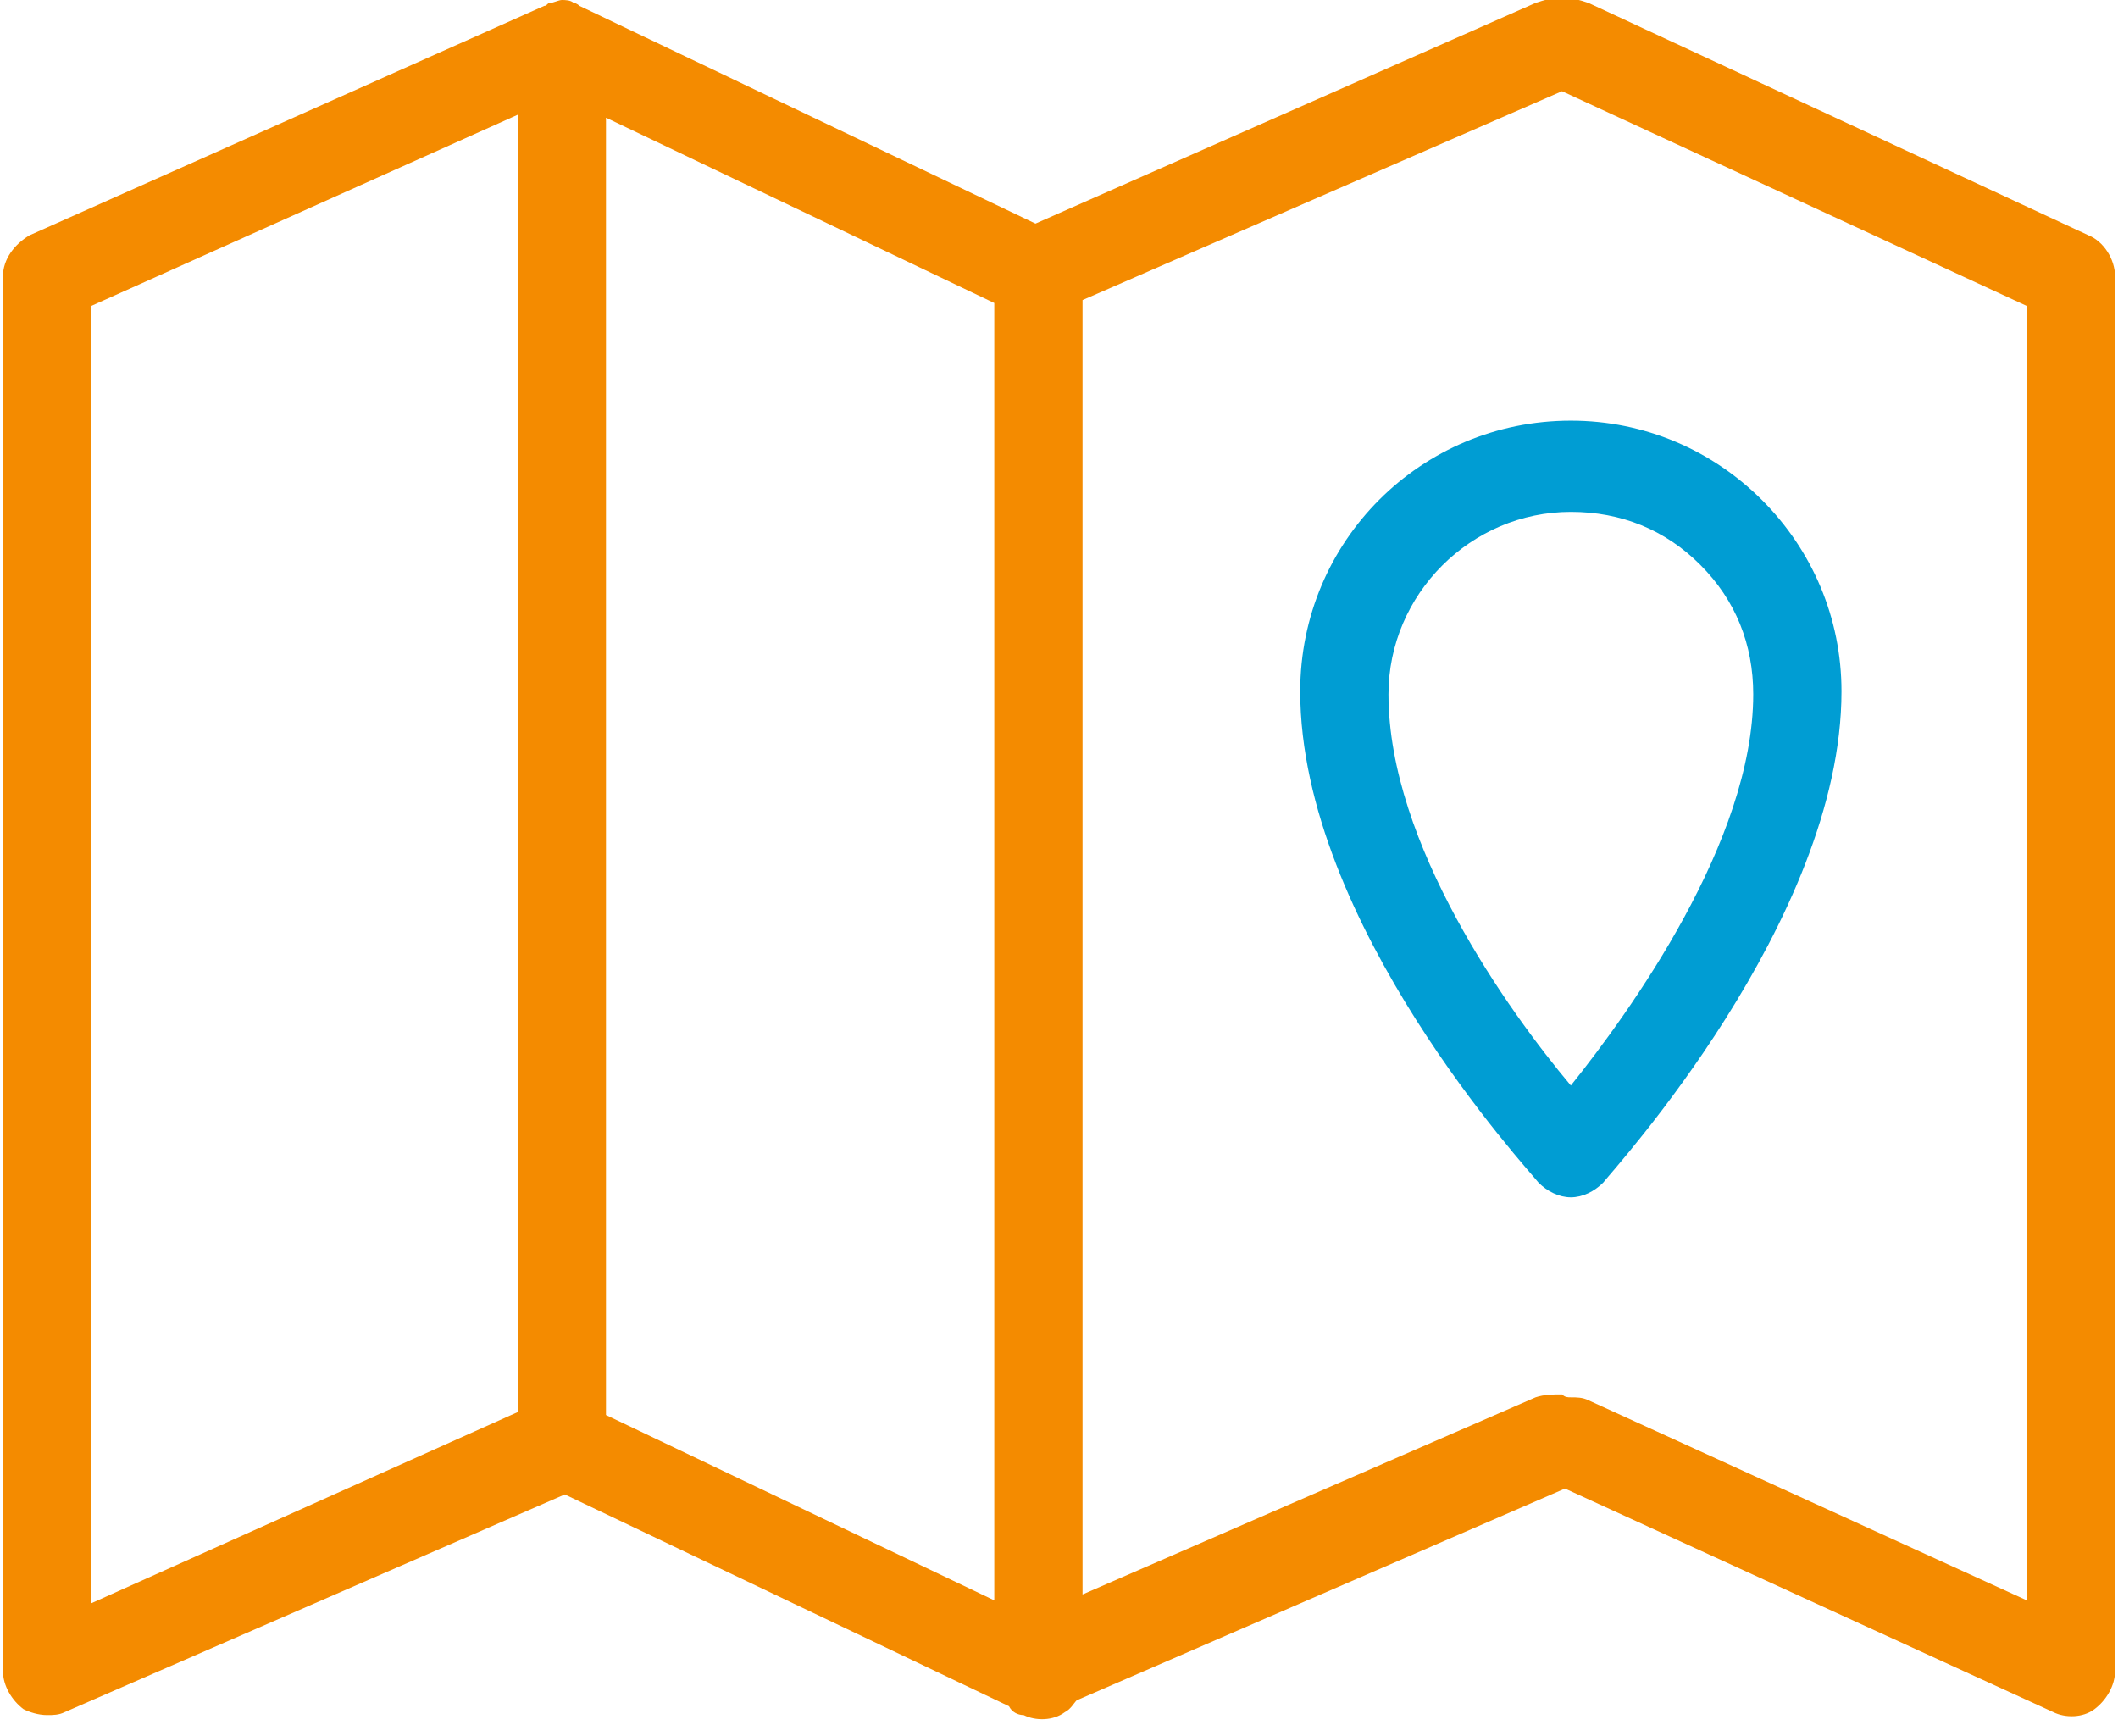
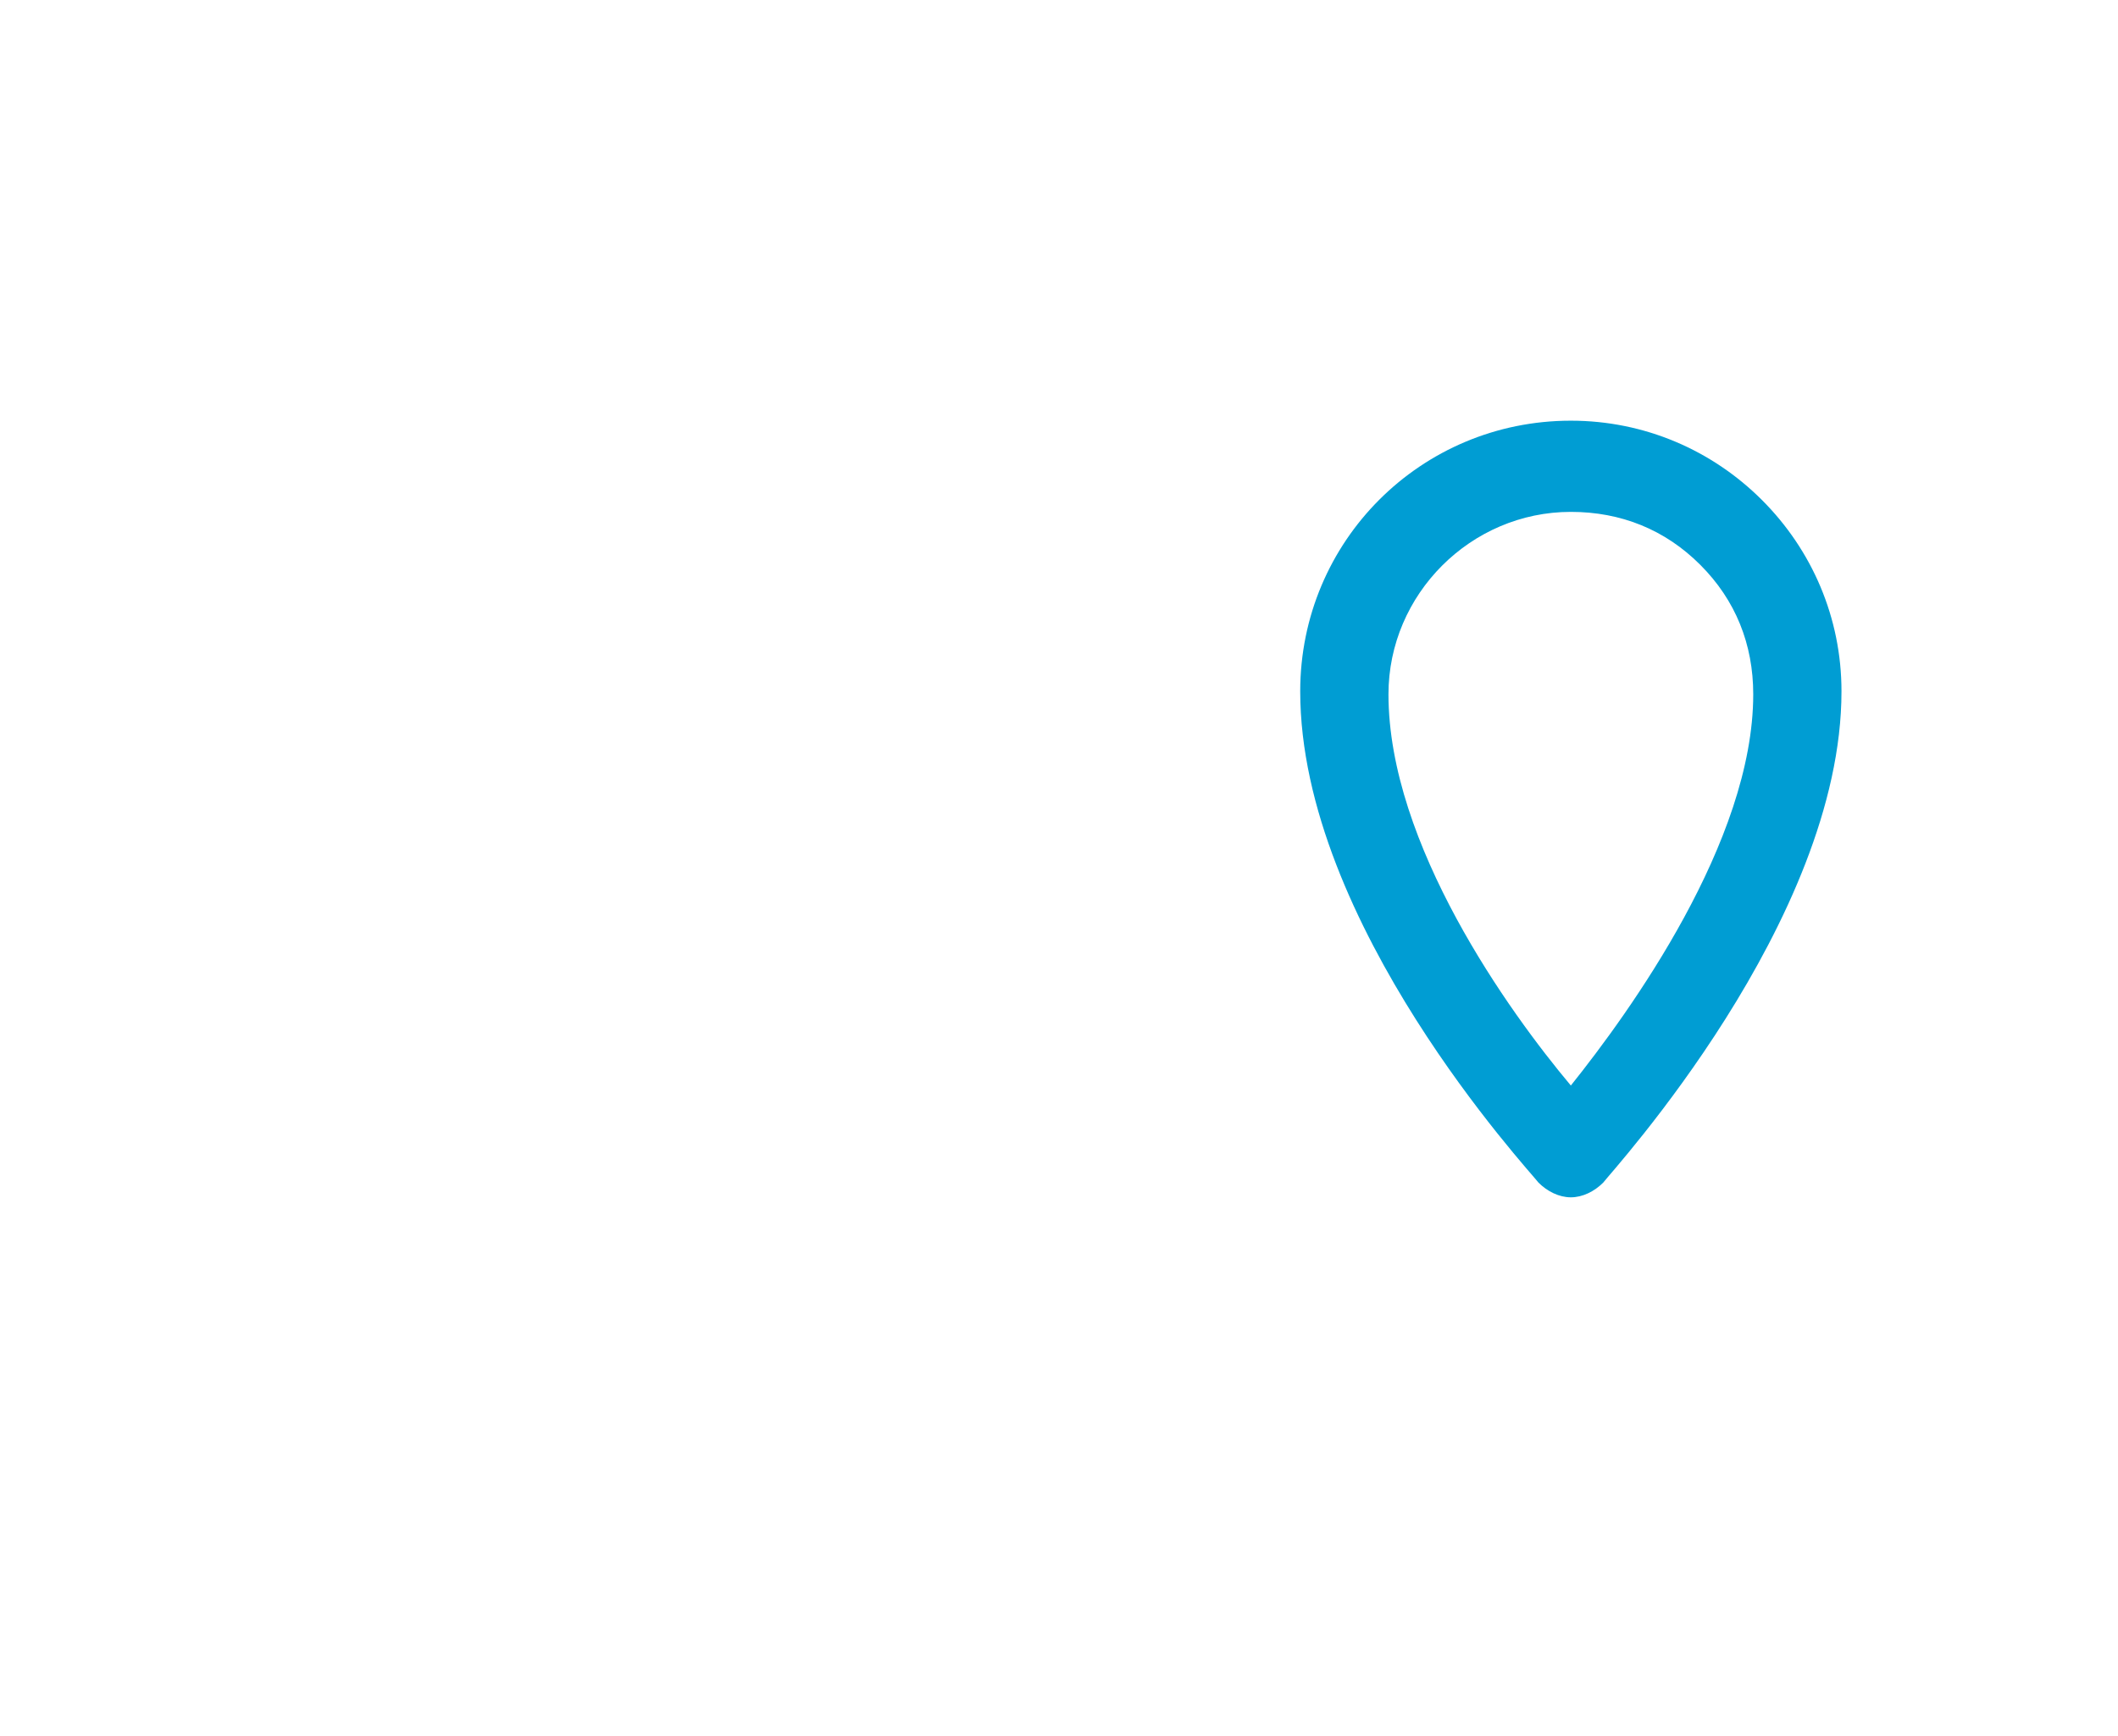
<svg xmlns="http://www.w3.org/2000/svg" version="1.1" id="Livello_1" x="0px" y="0px" viewBox="0 0 72 59" style="enable-background:new 0 0 72 59;" xml:space="preserve">
  <style type="text/css">
	.st0{fill:#f48b00;}
	.st1{fill:#009DD3;}
</style>
  <title>Page 1</title>
  <g>
    <g>
-       <path class="st0" d="M1.6,58.3c-0.3,0-0.6-0.1-0.8-0.2c-0.4-0.3-0.7-0.8-0.7-1.3V9.4C0.1,8.8,0.5,8.3,1,8l17.5-7.8    c0.1,0,0.1-0.1,0.2-0.1c0,0,0,0,0,0c0,0,0,0,0,0v0c0,0,0,0,0,0l0,0c0.1,0,0.3-0.1,0.4-0.1l0,0c0,0,0,0,0,0c0,0,0,0,0,0    c0.1,0,0.3,0,0.4,0.1h0c0,0,0,0,0,0c0,0,0,0,0,0c0.1,0,0.2,0.1,0.2,0.1l15.5,7.4l17-7.5c0.3-0.1,0.6-0.2,0.9-0.1    c0.3-0.1,0.6,0,0.9,0.1L71,8c0.5,0.2,0.9,0.8,0.9,1.4v47.4c0,0.5-0.3,1-0.7,1.3c-0.4,0.3-1,0.3-1.4,0.1l-16.6-7.6l-16.6,7.2    c-0.1,0.1-0.2,0.3-0.4,0.4c-0.4,0.3-1,0.3-1.4,0.1c-0.2,0-0.4-0.1-0.5-0.3l-15.1-7.2L2.2,58.2C2,58.3,1.8,58.3,1.6,58.3z     M3.1,10.4v44.1L17.6,48V3.9L3.1,10.4z M53.4,47.5c0.2,0,0.4,0,0.6,0.1l14.9,6.8V10.4L53.1,3.1l-16.3,7.1v44l15.4-6.7    c0.3-0.1,0.6-0.1,0.9-0.1C53.2,47.5,53.3,47.5,53.4,47.5z M20.6,48.1l13.2,6.3V10.3L20.6,4V48.1z" />
-     </g>
+       </g>
    <g>
      <path class="st1" d="M53.4,40.7c-0.4,0-0.8-0.2-1.1-0.5c-0.3-0.4-8.1-8.8-8.1-16.7c0-5.1,4.1-9.2,9.2-9.2h0c2.5,0,4.8,1,6.5,2.7    c1.7,1.7,2.7,4,2.7,6.5v0c0,7.8-7.8,16.3-8.1,16.7C54.2,40.5,53.8,40.7,53.4,40.7z M53.4,17.4L53.4,17.4c-3.4,0-6.2,2.8-6.2,6.2    c0,5.1,4.1,10.8,6.2,13.3c2-2.5,6.2-8.3,6.2-13.3v0c0-1.7-0.6-3.2-1.8-4.4C56.6,18,55.1,17.4,53.4,17.4z" />
    </g>
  </g>
</svg>